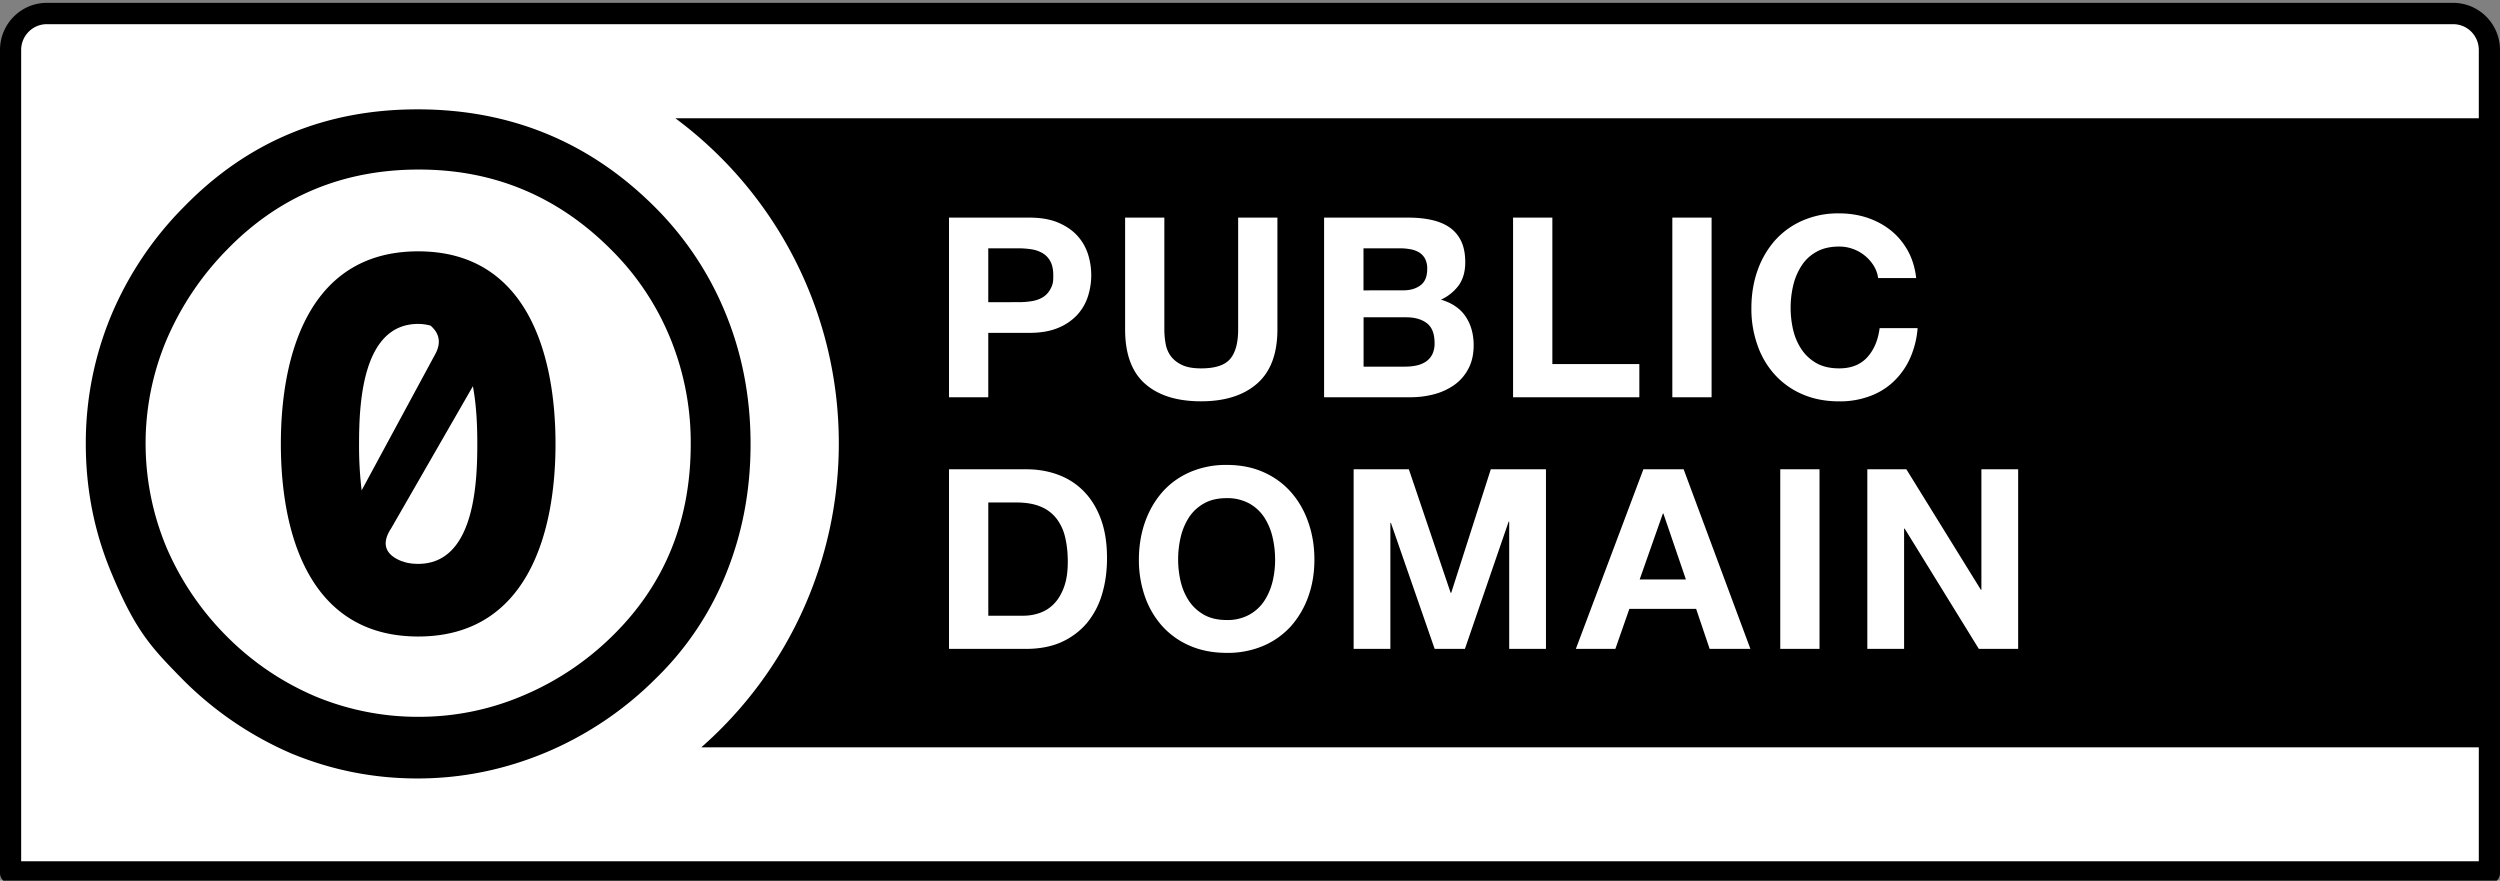
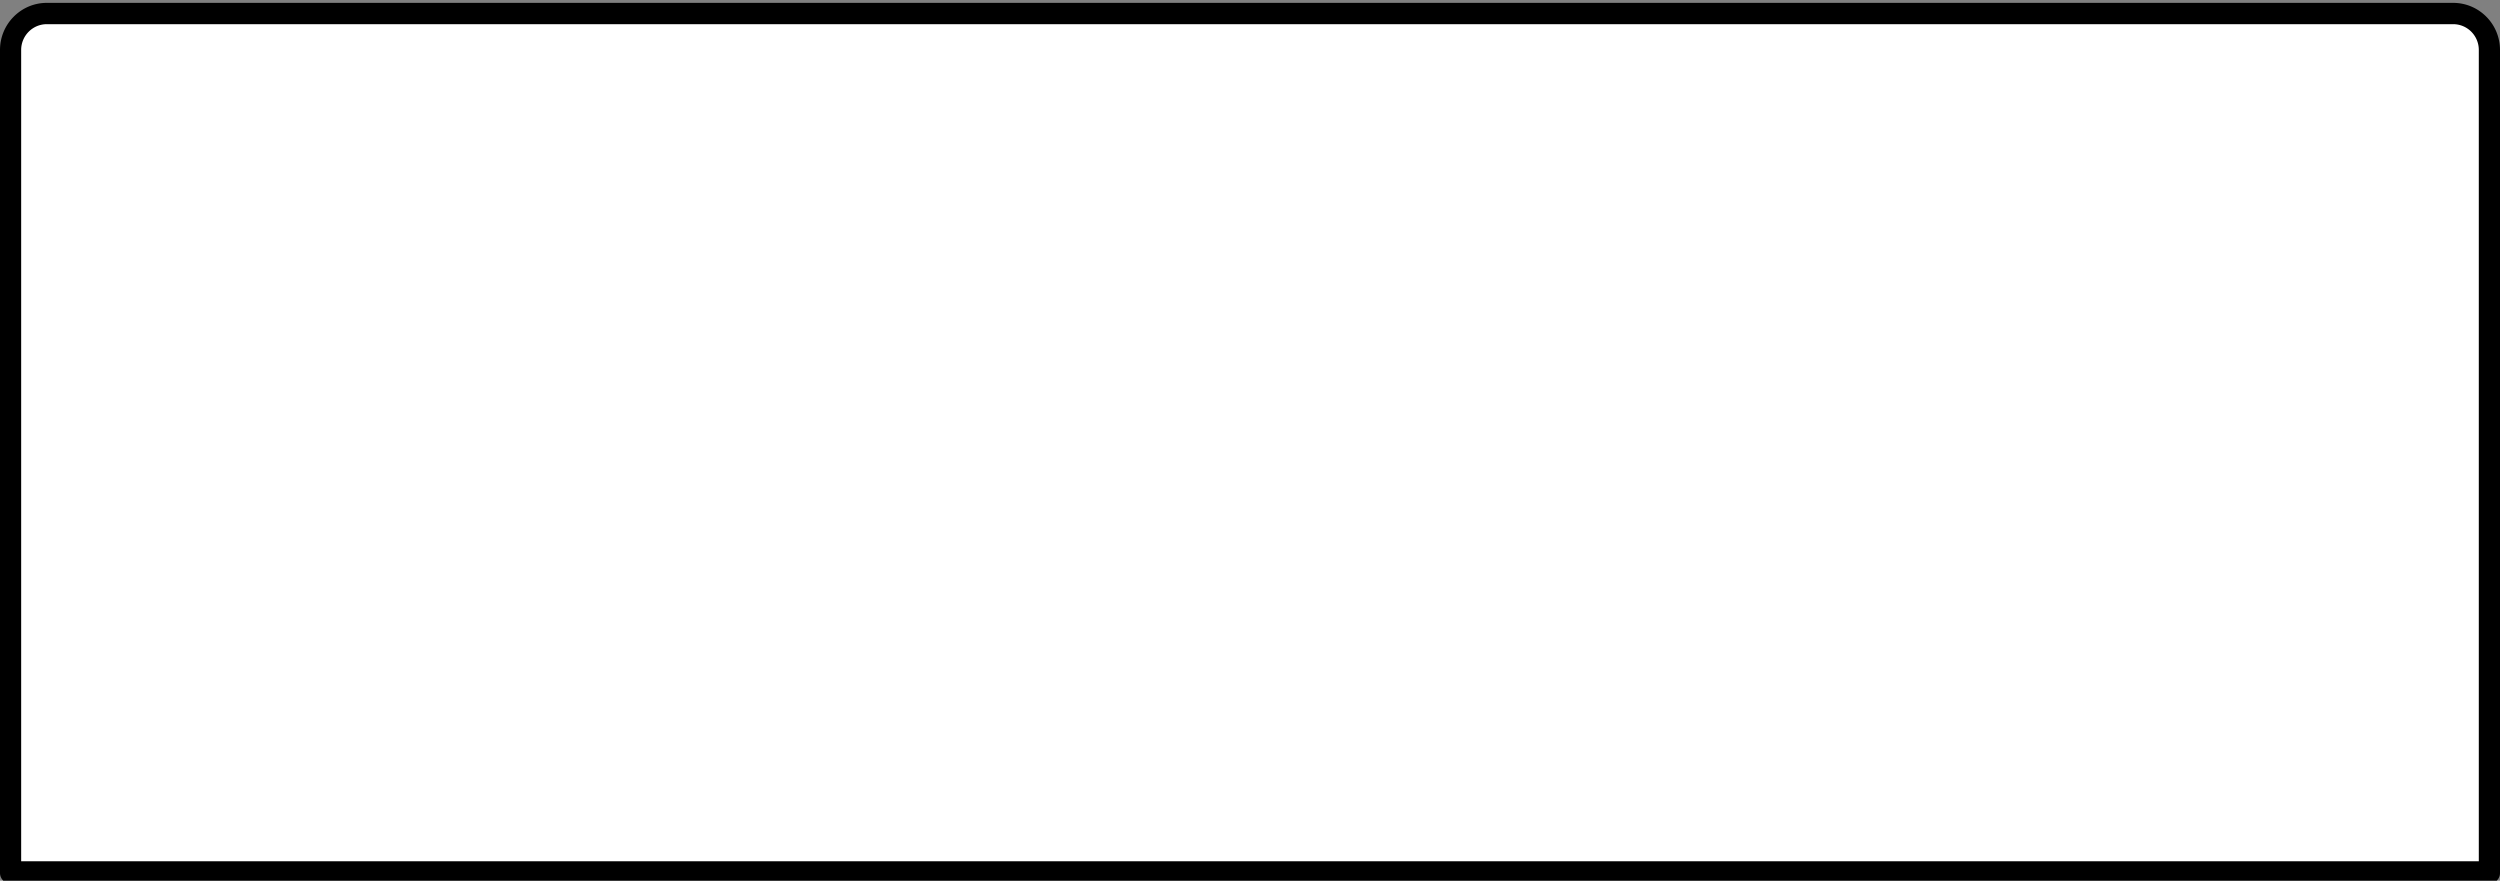
<svg xmlns="http://www.w3.org/2000/svg" xml:space="preserve" width="88" height="31" viewBox="-0.5 -0.101 88 31">
  <rect x="-0.5" y="-0.101" width="88" height="31" fill="#808080" stroke="none" />
  <path fill="#FFF" d="M1.803.482 84.93.631c1.161 0 2.198-.173 2.198 2.333l-.103 27.556H-.295V2.862c0-1.236.118-2.38 2.098-2.38" />
-   <ellipse cx="13.887" cy="15.502" fill="#FFF" rx="11.101" ry="11.174" />
-   <path d="M23.271 4.061a14.23 14.23 0 0 1 5.755 11.44 14.23 14.23 0 0 1-4.842 10.705h62.853V4.061z" />
  <path fill="#FFF" d="M35.739 7.559q.59.001 1.002.173.413.174.674.456.26.284.379.647.118.364.118.753 0 .38-.118.749-.12.367-.379.65a1.9 1.9 0 0 1-.674.456q-.413.172-1.002.173h-1.452v2.267h-1.382V7.559zm-.379 2.976q.238 0 .457-.035t.388-.137.269-.288c.101-.186.101-.287.101-.487q0-.3-.101-.487a.73.73 0 0 0-.269-.287 1.1 1.1 0 0 0-.388-.138 3 3 0 0 0-.457-.036h-1.073v1.896zm8.391 2.865q-.714.625-1.972.625-1.276 0-1.976-.62-.699-.62-.699-1.913V7.559h1.381v3.934q0 .255.045.505.044.247.185.439.141.189.392.309t.673.12q.74 0 1.021-.332.282-.332.282-1.04V7.559h1.382v3.934q0 1.282-.714 1.907m5.319-5.841q.45 0 .818.081.367.08.633.261.264.182.41.482.145.302.146.745 0 .477-.216.796a1.6 1.6 0 0 1-.639.523q.581.17.865.589.285.422.286 1.015 0 .479-.187.828a1.6 1.6 0 0 1-.496.571 2.2 2.2 0 0 1-.713.327 3.2 3.2 0 0 1-.822.105h-3.047V7.559zm-.175 2.56q.369 0 .607-.178.236-.176.236-.576a.74.74 0 0 0-.078-.363.6.6 0 0 0-.211-.221.9.9 0 0 0-.305-.109 2 2 0 0 0-.355-.032h-1.294v1.48zm.08 2.685q.203 0 .387-.04a1 1 0 0 0 .326-.133.7.7 0 0 0 .226-.254.86.86 0 0 0 .083-.406q-.001-.487-.271-.695-.274-.207-.723-.208h-1.505v1.738h1.479v-.002zm5.168-5.245v5.156h3.062v1.168H52.76V7.559zm5.605 0v6.324h-1.382V7.559zm5.703 1.688a1.4 1.4 0 0 0-.309-.349 1.4 1.4 0 0 0-.418-.236 1.4 1.4 0 0 0-.488-.084q-.466 0-.793.183-.327.18-.525.486a2.2 2.2 0 0 0-.296.695 3.45 3.45 0 0 0 0 1.582q.092.377.296.678c.134.201.312.361.525.483q.327.18.793.181.635 0 .99-.389.355-.39.437-1.028H67a3.2 3.2 0 0 1-.271 1.072 2.6 2.6 0 0 1-.582.815 2.4 2.4 0 0 1-.845.513 3 3 0 0 1-1.065.178c-.479 0-.914-.084-1.297-.252a2.8 2.8 0 0 1-.973-.695 3 3 0 0 1-.607-1.04 3.8 3.8 0 0 1-.211-1.289q-.001-.709.211-1.316a3.2 3.2 0 0 1 .607-1.059 2.8 2.8 0 0 1 .973-.708 3.1 3.1 0 0 1 1.297-.258q.523 0 .981.15.462.153.827.44.363.288.604.712.237.425.301.975h-1.34a1.1 1.1 0 0 0-.159-.44m-29.836 7.171q.608-.002 1.131.192.524.194.906.585.383.39.599.975.216.587.216 1.371 0 .694-.176 1.277a2.85 2.85 0 0 1-.532 1.012 2.54 2.54 0 0 1-.89.668q-.531.241-1.254.242h-2.71v-6.322zm-.096 5.154q.299.001.581-.098a1.26 1.26 0 0 0 .502-.323q.22-.226.352-.59.132-.361.132-.886 0-.477-.093-.863a1.7 1.7 0 0 0-.304-.659 1.35 1.35 0 0 0-.559-.421q-.347-.146-.858-.146h-.984v3.986zm4.281-3.283q.212-.605.606-1.059.397-.454.973-.709a3.2 3.2 0 0 1 1.298-.257q.73 0 1.303.257.572.255.969.709c.264.303.466.652.605 1.059q.214.608.213 1.316 0 .691-.213 1.288a3.2 3.2 0 0 1-.605 1.04 2.8 2.8 0 0 1-.969.695 3.2 3.2 0 0 1-1.303.252q-.721-.001-1.298-.252a2.8 2.8 0 0 1-.973-.695 3.1 3.1 0 0 1-.606-1.04 3.9 3.9 0 0 1-.211-1.288q0-.708.211-1.316m1.262 2.09q.093.378.295.68.203.299.527.482.326.182.792.183a1.6 1.6 0 0 0 .792-.183q.327-.181.529-.482.2-.301.295-.68.092-.375.092-.774 0-.416-.092-.806a2.2 2.2 0 0 0-.295-.696 1.5 1.5 0 0 0-.529-.485 1.6 1.6 0 0 0-.792-.184q-.466 0-.792.184-.325.182-.527.485a2.2 2.2 0 0 0-.295.696 3.45 3.45 0 0 0 0 1.58m8.03-3.961 1.471 4.348h.02l1.393-4.348h1.942v6.322h-1.294v-4.48h-.02l-1.539 4.48H50l-1.54-4.437h-.019v4.437h-1.293v-6.322zm9.672 0 2.35 6.322H59.68l-.476-1.408h-2.351l-.492 1.408H54.97l2.377-6.322zm.08 3.879-.793-2.322h-.018l-.817 2.322zm4.703-3.879v6.322h-1.382v-6.322zm3.057 0 2.623 4.242h.018v-4.242h1.294v6.322h-1.384l-2.611-4.234h-.02v4.234H65.23v-6.322z" />
  <path d="M85.852 0H1.147C.239 0-.5.744-.5 1.658v28.969c0 .207.167.373.372.373h87.256a.37.37 0 0 0 .372-.373V1.658C87.5.744 86.762 0 85.852 0M1.147.75h84.705c.498 0 .902.406.902.908v28.557H.245V1.658c0-.501.405-.908.902-.908" />
-   <ellipse cx="14.156" cy="15.661" fill="#FFF" rx="11.004" ry="11.076" />
-   <path d="M14.22 8.746c-3.862 0-4.834 3.669-4.834 6.779 0 3.111.971 6.779 4.834 6.779s4.834-3.67 4.834-6.779c0-3.111-.971-6.779-4.834-6.779m0 2.555c.157 0 .3.024.435.06.278.24.414.573.147 1.038l-2.572 4.76a13 13 0 0 1-.091-1.634c0-1.37.094-4.224 2.081-4.224m1.926 2.193c.137.731.155 1.493.155 2.03 0 1.37-.094 4.223-2.08 4.223q-.234 0-.435-.049l-.074-.025c-.04-.012-.084-.024-.122-.041-.442-.188-.721-.531-.319-1.139z" />
-   <path d="M14.195 3.748c-3.245 0-5.98 1.137-8.21 3.422a12 12 0 0 0-2.589 3.876 11.7 11.7 0 0 0-.876 4.478q0 2.354.876 4.479c.876 2.125 1.434 2.69 2.548 3.826a12.2 12.2 0 0 0 3.802 2.588q2.13.884 4.449.884c1.547 0 3.05-.304 4.499-.907a12.1 12.1 0 0 0 3.883-2.605 10.7 10.7 0 0 0 2.49-3.719q.855-2.124.853-4.544c0-1.598-.281-3.112-.852-4.528a11.3 11.3 0 0 0-2.507-3.801c-2.298-2.302-5.092-3.449-8.366-3.449m.049 2.119c2.646 0 4.904.944 6.784 2.836a9.4 9.4 0 0 1 2.073 3.119 9.7 9.7 0 0 1 .713 3.703c0 2.707-.92 4.952-2.744 6.746a10 10 0 0 1-3.196 2.128 9.3 9.3 0 0 1-3.63.732 9.4 9.4 0 0 1-3.638-.717 9.8 9.8 0 0 1-3.113-2.104 10 10 0 0 1-2.13-3.135 9.5 9.5 0 0 1-.738-3.653 9.4 9.4 0 0 1 .738-3.662 10.3 10.3 0 0 1 2.13-3.175c1.824-1.876 4.077-2.818 6.751-2.818" />
</svg>